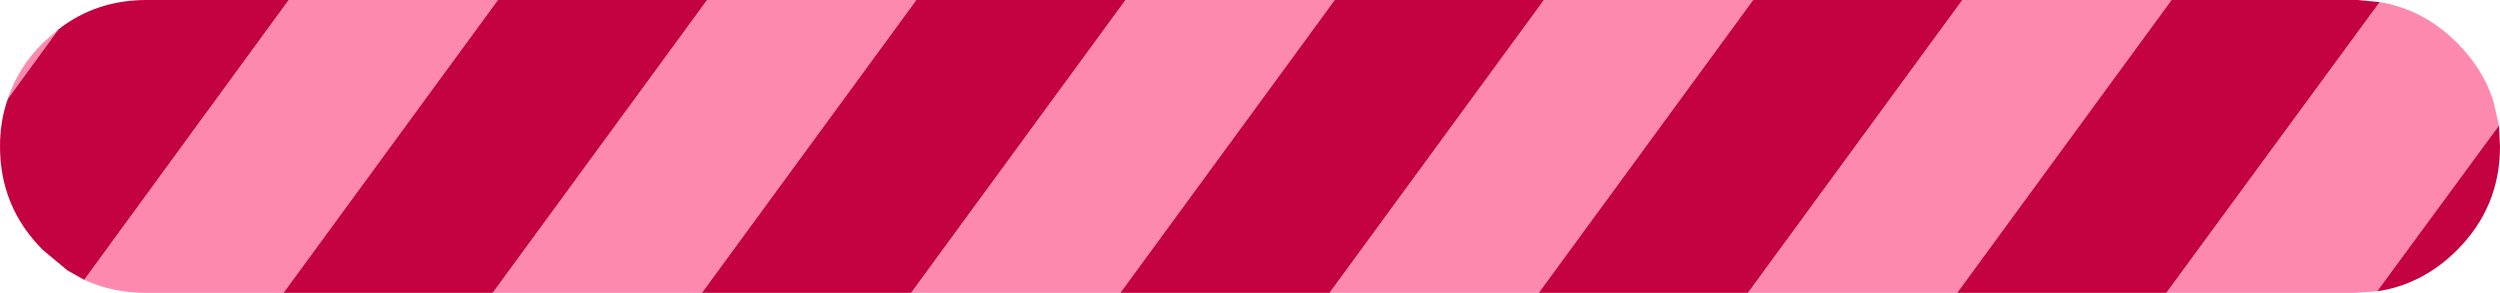
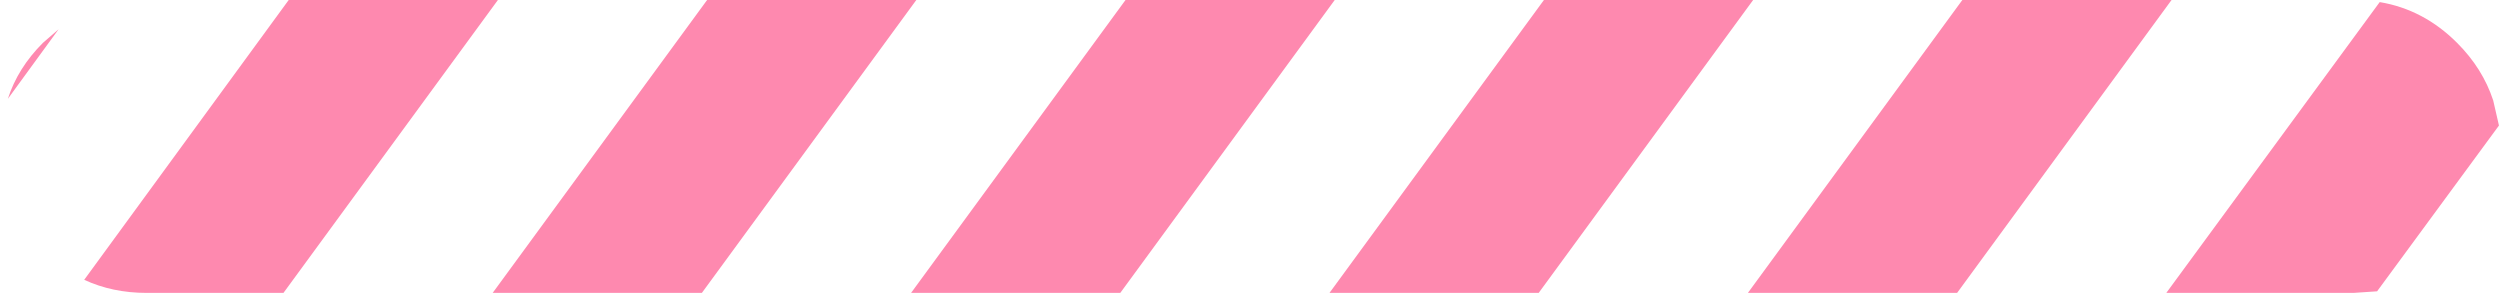
<svg xmlns="http://www.w3.org/2000/svg" height="28.0px" width="239.0px">
  <g transform="matrix(1.0, 0.0, 0.0, 1.0, 119.5, 14.0)">
-     <path d="M8.1 -14.0 L-12.4 14.0 -32.4 14.0 -11.9 -14.0 8.1 -14.0 M7.6 14.0 L28.1 -14.0 48.1 -14.0 27.6 14.0 7.6 14.0 M68.1 -14.0 L88.1 -14.0 67.6 14.0 47.6 14.0 68.1 -14.0 M108.0 -13.8 Q112.2 -13.1 115.4 -9.9 117.85 -7.45 118.85 -4.4 L119.4 -2.0 107.75 13.85 105.5 14.0 87.6 14.0 108.0 -13.8 M-118.75 -4.55 Q-117.8 -7.5 -115.4 -9.9 L-113.9 -11.2 -118.75 -4.55 M-91.9 -14.0 L-71.9 -14.0 -92.4 14.0 -105.5 14.0 Q-108.75 14.0 -111.45 12.75 L-91.9 -14.0 M-51.9 -14.0 L-31.9 -14.0 -52.4 14.0 -72.4 14.0 -51.9 -14.0" fill="#fe89af" fill-rule="evenodd" stroke="none" />
-     <path d="M8.1 -14.0 L28.1 -14.0 7.6 14.0 -12.4 14.0 8.1 -14.0 M48.1 -14.0 L68.1 -14.0 47.6 14.0 27.6 14.0 48.1 -14.0 M88.1 -14.0 L105.5 -14.0 105.9 -14.0 108.0 -13.8 87.6 14.0 67.6 14.0 88.1 -14.0 M119.4 -2.0 L119.5 0.0 Q119.5 5.8 115.4 9.9 112.1 13.2 107.75 13.85 L119.4 -2.0 M-118.75 -4.55 L-113.9 -11.2 Q-110.3 -14.0 -105.5 -14.0 L-91.9 -14.0 -111.45 12.75 -113.05 11.85 -115.4 9.9 Q-119.5 5.8 -119.5 0.0 -119.5 -2.45 -118.75 -4.55 M-71.9 -14.0 L-51.9 -14.0 -72.4 14.0 -92.4 14.0 -71.9 -14.0 M-31.9 -14.0 L-11.9 -14.0 -32.4 14.0 -52.4 14.0 -31.9 -14.0" fill="#c40241" fill-rule="evenodd" stroke="none" />
+     <path d="M8.1 -14.0 L-12.4 14.0 -32.4 14.0 -11.9 -14.0 8.1 -14.0 M7.6 14.0 L28.1 -14.0 48.1 -14.0 27.6 14.0 7.6 14.0 M68.1 -14.0 L88.1 -14.0 67.6 14.0 47.6 14.0 68.1 -14.0 M108.0 -13.8 Q112.2 -13.1 115.4 -9.9 117.85 -7.45 118.85 -4.4 L119.4 -2.0 107.75 13.85 105.5 14.0 87.6 14.0 108.0 -13.8 M-118.75 -4.55 Q-117.8 -7.5 -115.4 -9.9 L-113.9 -11.2 -118.75 -4.55 M-91.9 -14.0 L-71.9 -14.0 -92.4 14.0 -105.5 14.0 Q-108.75 14.0 -111.45 12.75 M-51.9 -14.0 L-31.9 -14.0 -52.4 14.0 -72.4 14.0 -51.9 -14.0" fill="#fe89af" fill-rule="evenodd" stroke="none" />
  </g>
</svg>